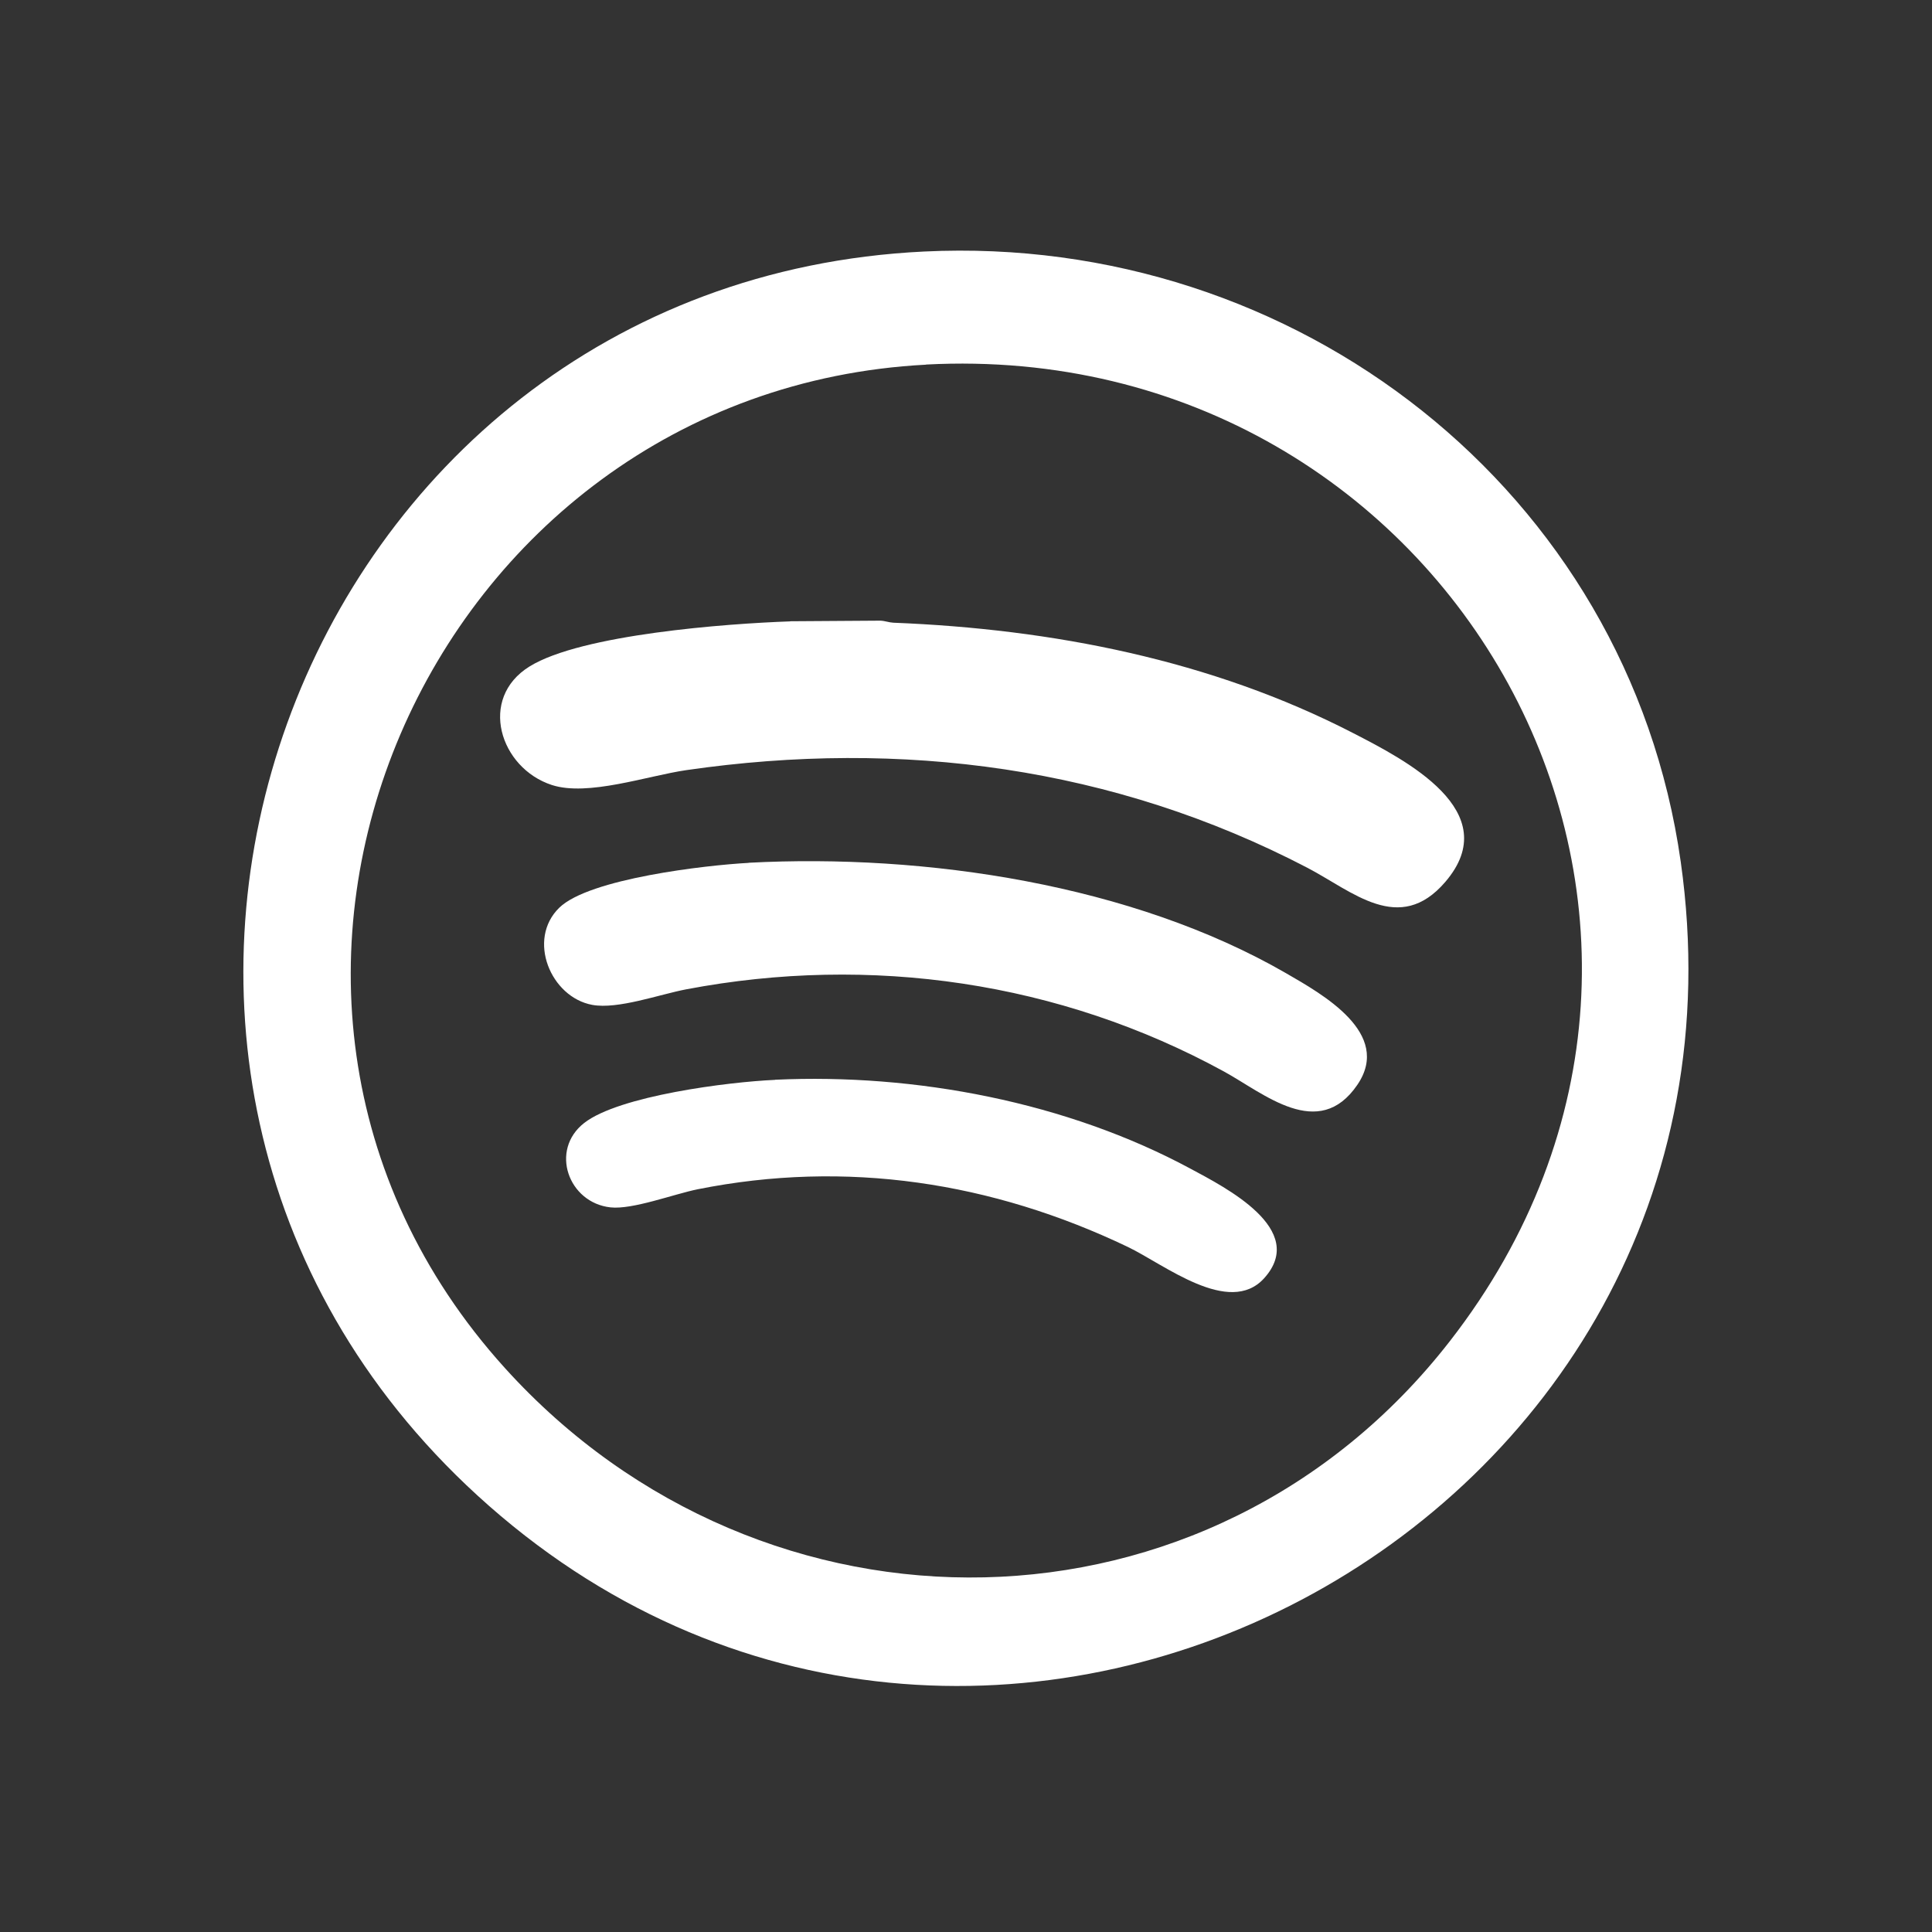
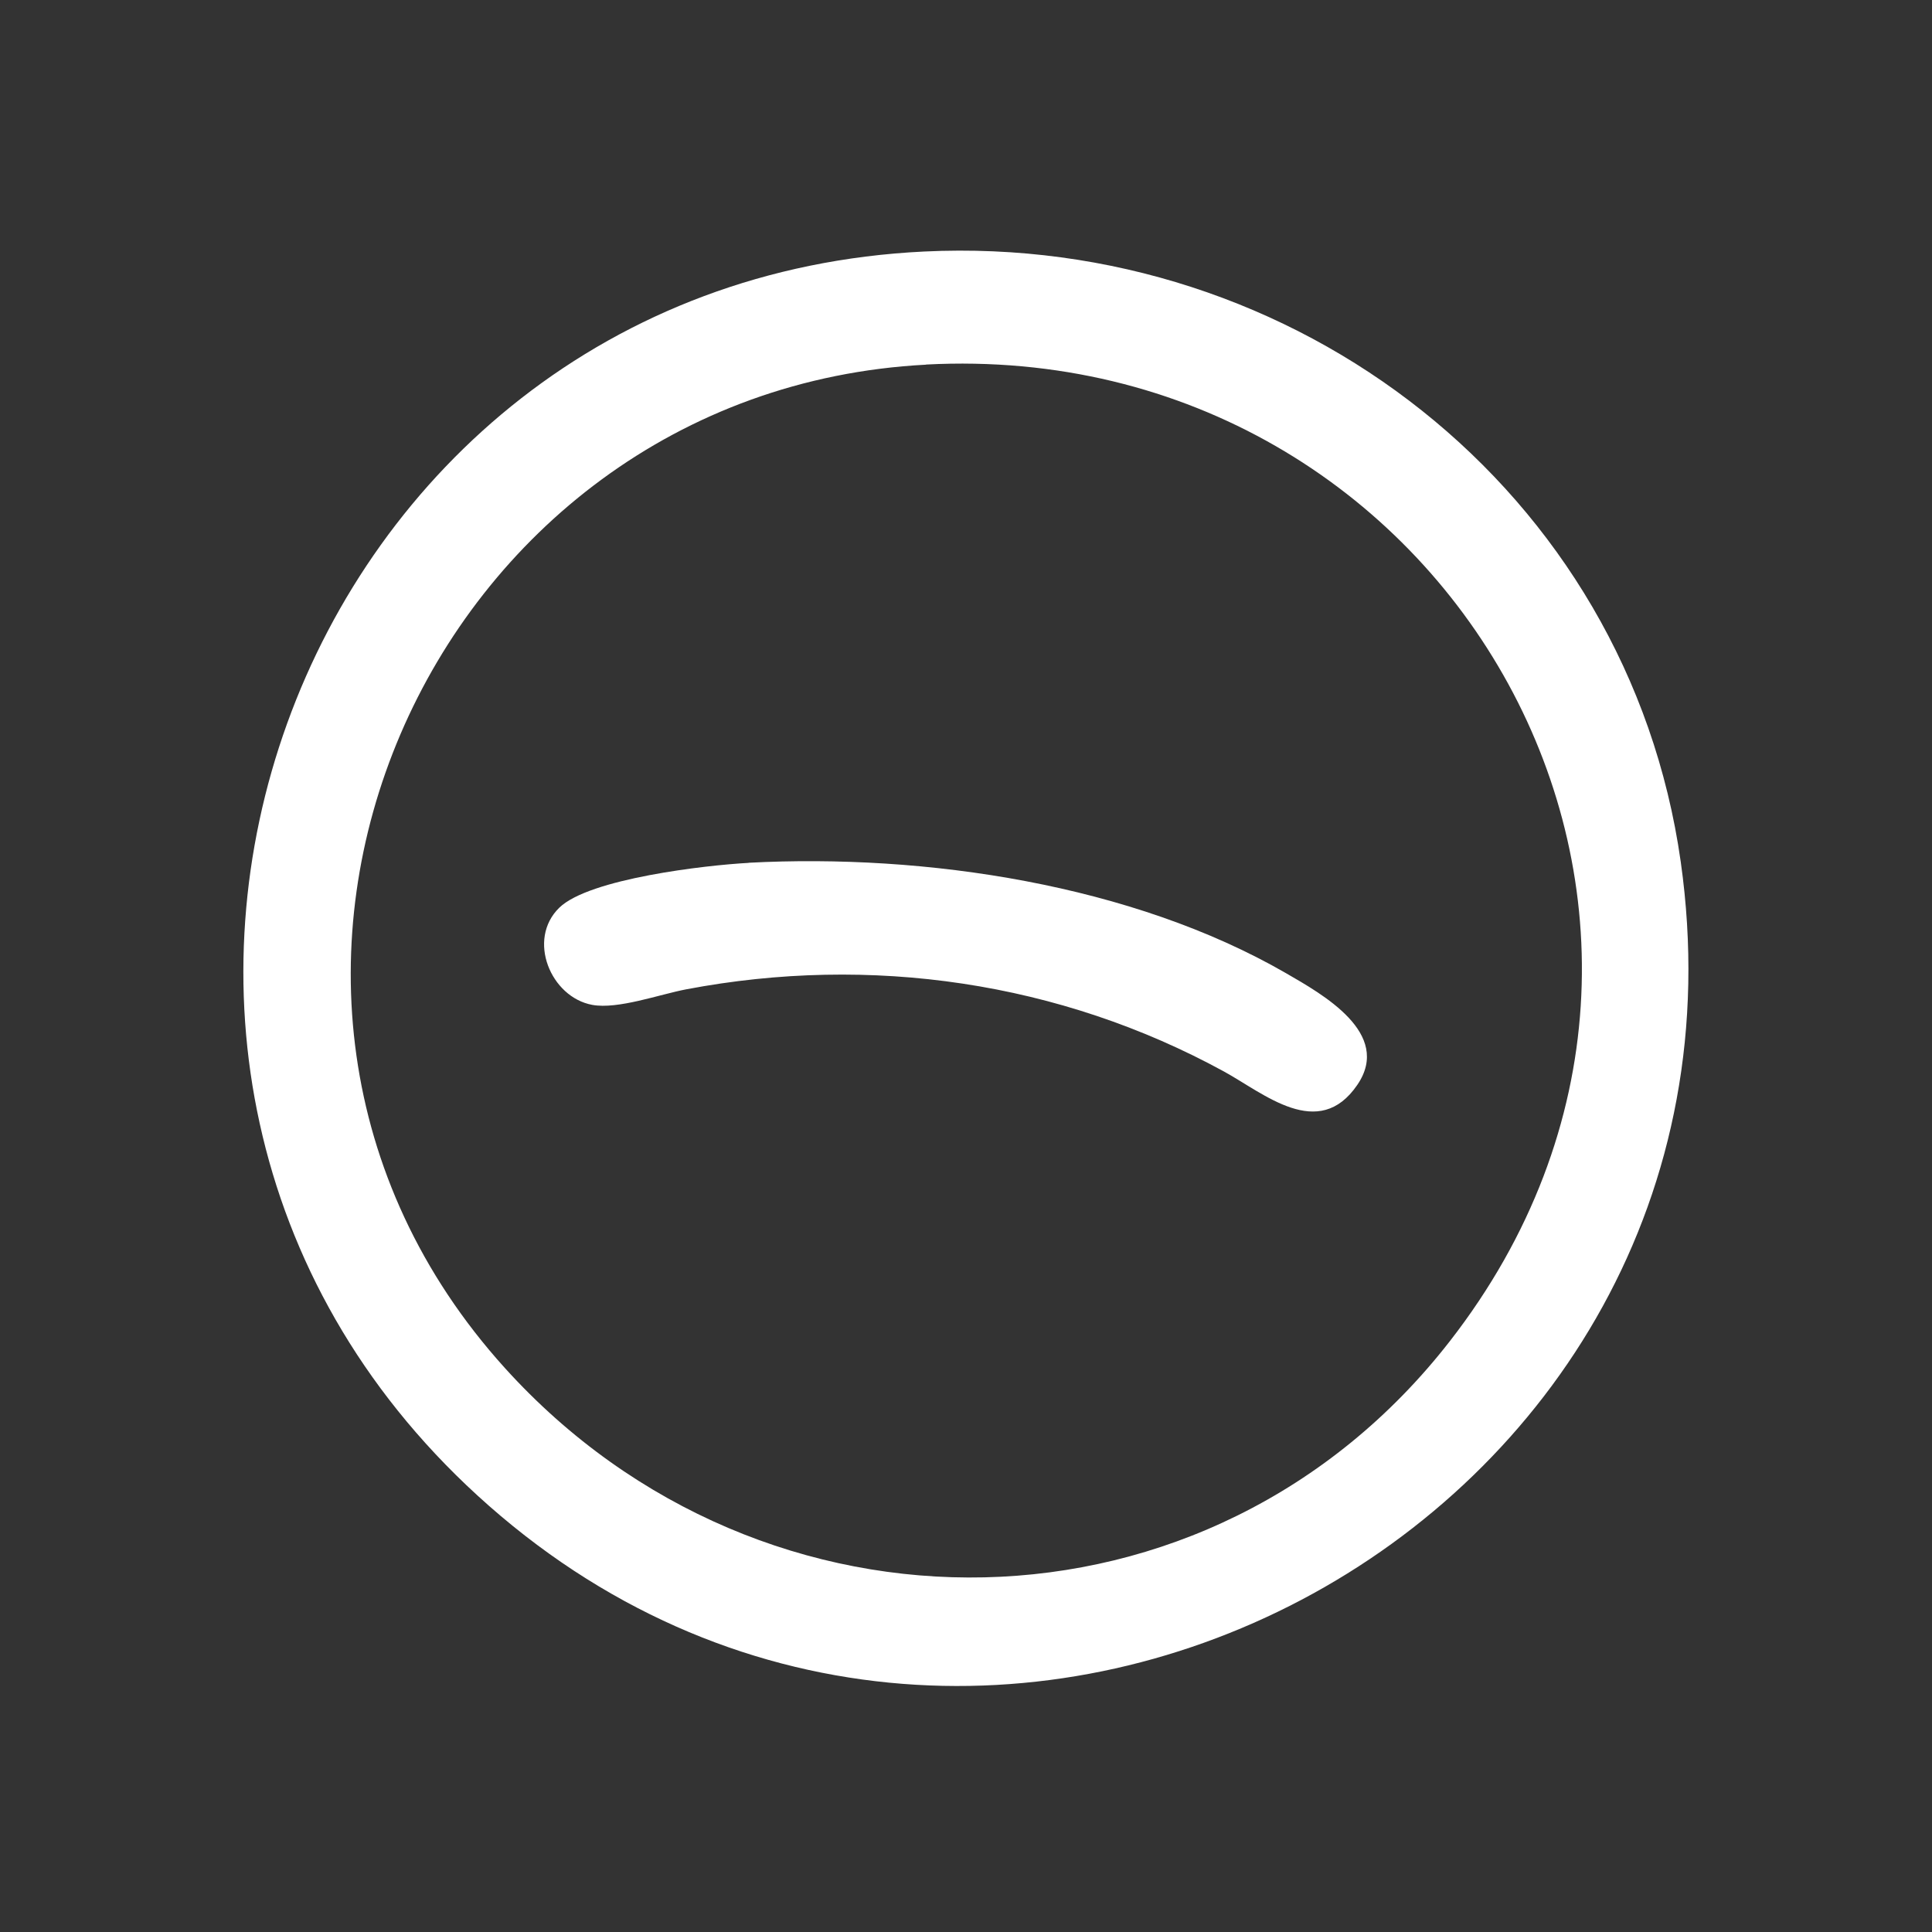
<svg xmlns="http://www.w3.org/2000/svg" id="Layer_1" version="1.1" viewBox="0 0 160 160">
  <rect x="0" y="0" width="160" height="160" fill="#333333" stroke="none" />
  <defs>
    <style>
      .st0 {
        fill: #fff;
      }
    </style>
  </defs>
  <path class="st0" d="M76.53,20.83c30.74-1.49,58.3,19.77,62.66,50.53,7.84,55.26-58.38,90.26-99.66,52.48C.57,88.17,24.16,23.36,76.53,20.83ZM76.69,30.2c-41.3,2.17-63.16,51.8-34.89,83.08,21.45,23.73,58.45,23.27,78.27-2.21,27.27-35.05.08-83.16-43.38-80.88Z" />
  <g>
-     <path class="st0" d="M65.44,51.45l7.46-.05c.37.01.71.15,1.08.17,13.14.52,26.32,3.08,38.06,9.13,4.31,2.22,12.68,6.48,7.65,12.34-3.81,4.44-7.68.77-11.45-1.19-15.99-8.33-33.55-10.66-51.41-8.07-3.22.47-8.15,2.2-11.13,1.23-4.3-1.4-6.13-7.17-1.84-9.82s16.32-3.55,21.58-3.73Z" />
    <path class="st0" d="M62,71.45c14.61-.77,31.75,1.78,44.51,9.15,3.01,1.74,8.81,4.97,5.9,9.24-3.21,4.71-7.73.71-11.06-1.11-13.58-7.42-29.24-9.7-44.51-6.8-2.22.42-5.67,1.68-7.79,1.29-3.44-.63-5.44-5.41-2.73-8.05,2.48-2.41,12.13-3.52,15.67-3.71Z" />
-     <path class="st0" d="M64.19,89.42c11.62-.54,24.17,1.85,34.41,7.37,2.86,1.54,9.75,5.02,6.09,9.07-2.9,3.2-8.3-1.17-11.3-2.6-11.23-5.37-23.31-7.23-35.61-4.77-1.98.4-5.4,1.7-7.22,1.5-3.49-.38-5.06-4.74-2.18-6.99s11.93-3.4,15.8-3.57Z" />
  </g>
</svg>